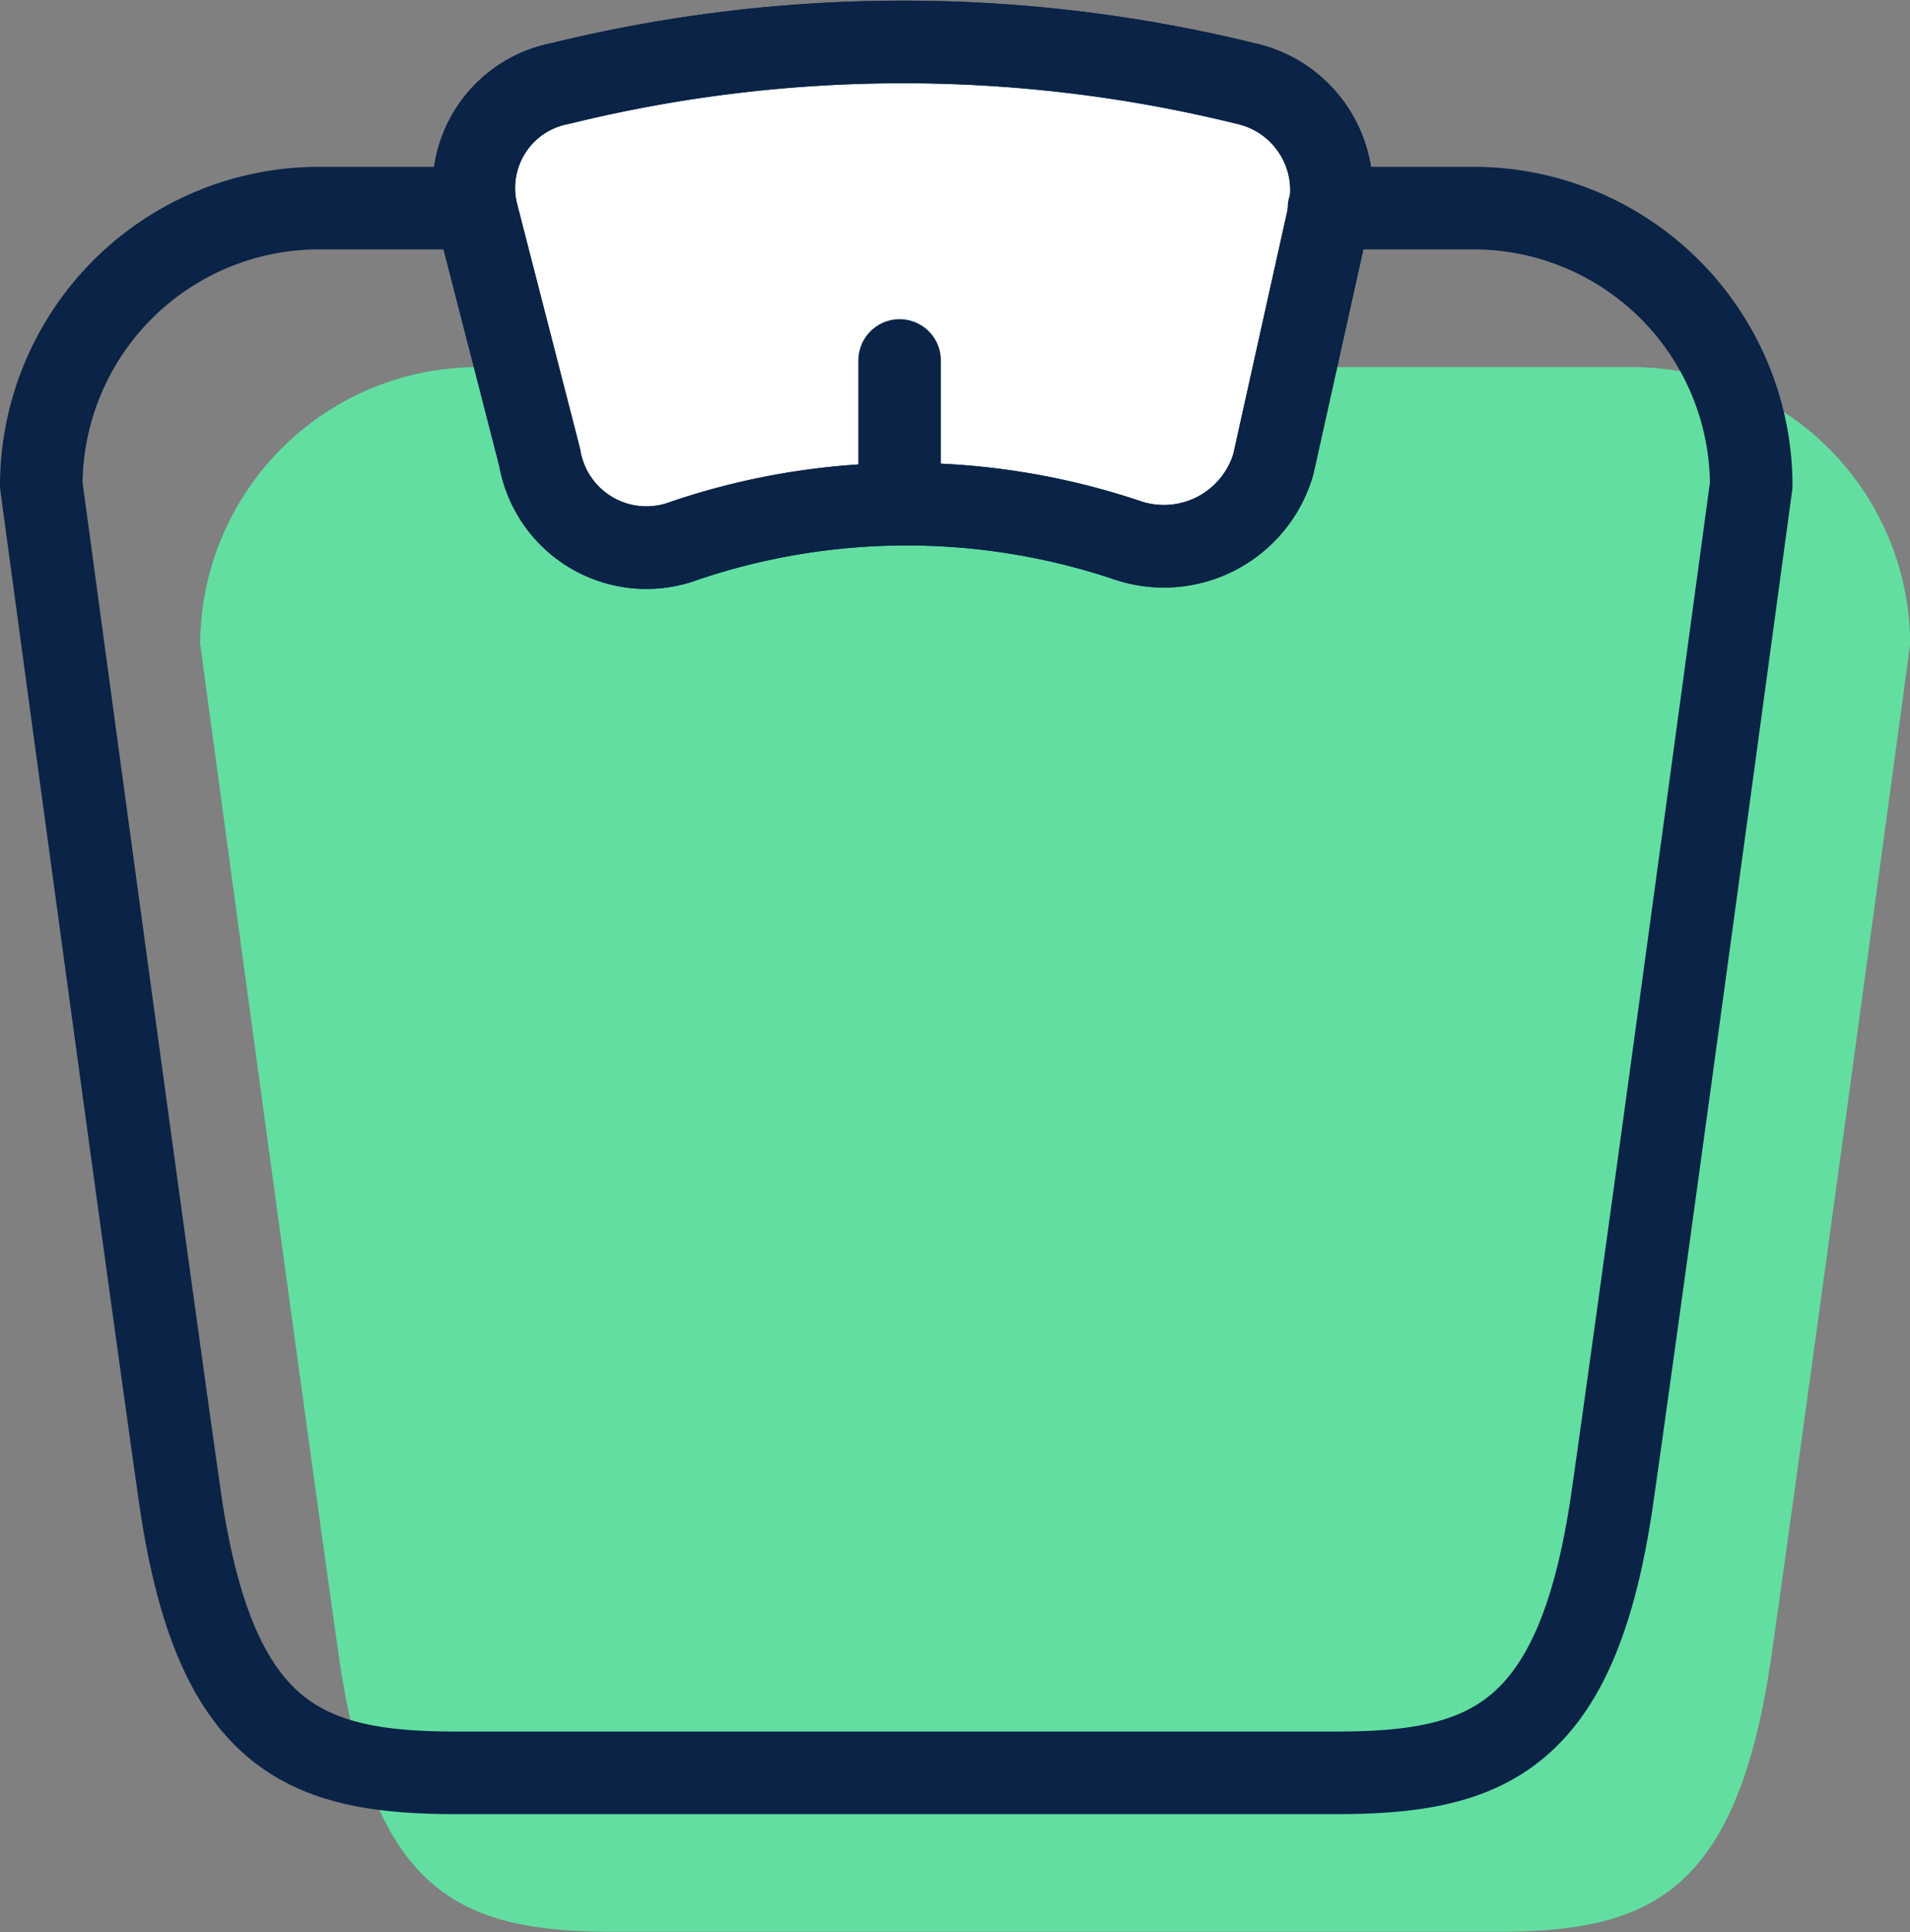
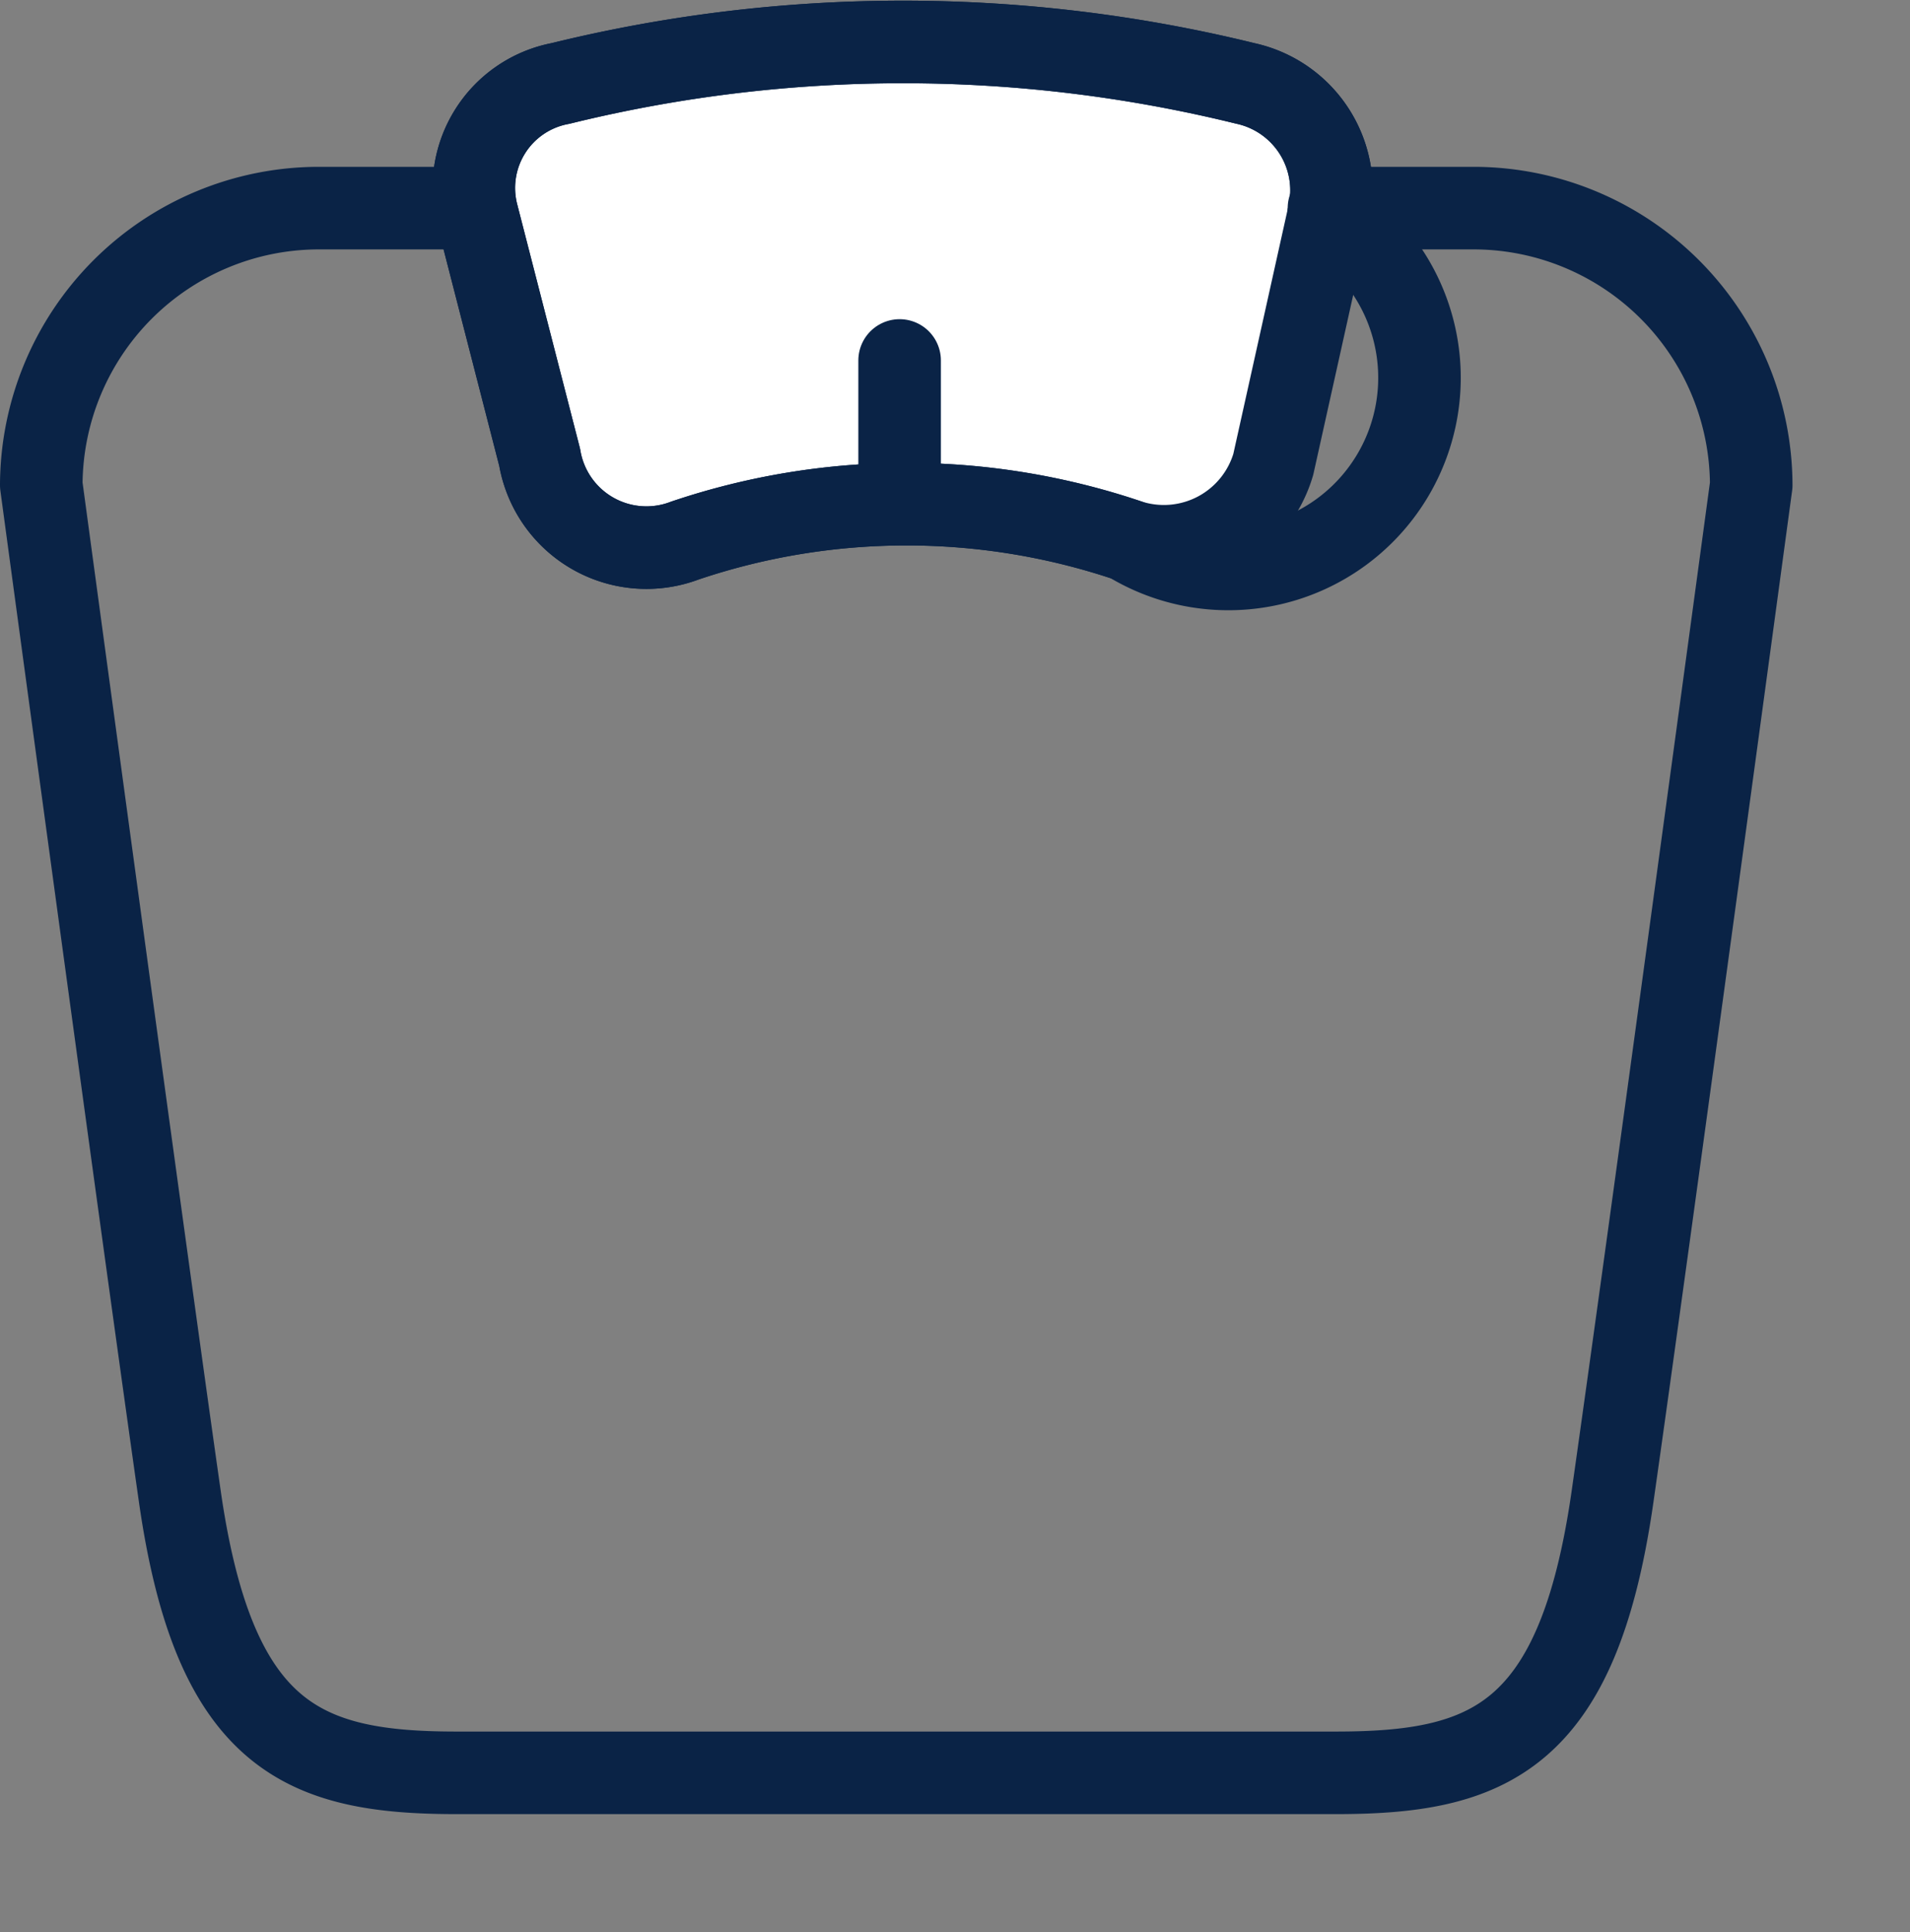
<svg xmlns="http://www.w3.org/2000/svg" width="46.278" height="46.797" viewBox="0 0 46.278 46.797">
  <rect x="0" y="0" width="46.278" height="46.797" fill="#808080" stroke="none" />
  <g id="Groupe_2200" data-name="Groupe 2200" transform="translate(1 1.016)">
    <g id="Groupe_2199" data-name="Groupe 2199" transform="translate(0)">
      <g id="Groupe_1791" data-name="Groupe 1791" transform="translate(3.851 0)">
-         <line id="Ligne_484" data-name="Ligne 484" y1="3.354" transform="translate(16.946 7.715)" fill="#fff" />
-         <path id="Tracé_518" data-name="Tracé 518" d="M15.839,12.076h0a16.8,16.8,0,0,0-10.734,0h0a2.623,2.623,0,0,1-3.522-2.013L.073,4.193A2.575,2.575,0,0,1,2.086,1.006h0a34.748,34.748,0,0,1,16.6,0h0A2.65,2.65,0,0,1,20.7,4.193l-1.342,6.038A2.764,2.764,0,0,1,15.839,12.076Z" transform="translate(6.642 0)" fill="none" />
-         <path id="Tracé_519" data-name="Tracé 519" d="M31.2,0h3.522a6.729,6.729,0,0,1,6.709,6.709S38.911,25.326,38.072,31.2,35.053,37.9,31.364,37.9h-21.3c-3.69,0-5.87-.839-6.709-6.709S0,6.709,0,6.709A6.729,6.729,0,0,1,6.709,0h3.522" transform="translate(0 7.876)" fill="#62dea1" />
-       </g>
+         </g>
      <g id="Groupe_1792" data-name="Groupe 1792" transform="translate(10.493 0)">
        <line id="Ligne_484-2" data-name="Ligne 484" y1="3.354" transform="translate(10.304 7.715)" fill="#fff" />
        <path id="Tracé_518-2" data-name="Tracé 518" d="M15.839,12.076h0a16.8,16.8,0,0,0-10.734,0h0a2.623,2.623,0,0,1-3.522-2.013L.073,4.193A2.575,2.575,0,0,1,2.086,1.006h0a34.748,34.748,0,0,1,16.6,0h0A2.65,2.65,0,0,1,20.7,4.193l-1.342,6.038A2.764,2.764,0,0,1,15.839,12.076Z" fill="none" />
        <path id="Tracé_805" data-name="Tracé 805" d="M15.839,12.076h0a16.8,16.8,0,0,0-10.734,0h0a2.623,2.623,0,0,1-3.522-2.013L.073,4.193A2.575,2.575,0,0,1,2.086,1.006h0a34.748,34.748,0,0,1,16.6,0h0A2.65,2.65,0,0,1,20.7,4.193l-1.342,6.038A2.764,2.764,0,0,1,15.839,12.076Z" transform="translate(0)" fill="#fff" />
      </g>
      <g id="Groupe_1793" data-name="Groupe 1793" transform="translate(0 0)">
        <line id="Ligne_484-3" data-name="Ligne 484" y1="3.354" transform="translate(20.797 7.715)" fill="#fff" stroke="#0a2346" stroke-linecap="round" stroke-linejoin="round" stroke-miterlimit="10" stroke-width="2" />
-         <path id="Tracé_518-3" data-name="Tracé 518" d="M15.839,12.076h0a16.8,16.8,0,0,0-10.734,0h0a2.623,2.623,0,0,1-3.522-2.013L.073,4.193A2.575,2.575,0,0,1,2.086,1.006h0a34.748,34.748,0,0,1,16.6,0h0A2.65,2.65,0,0,1,20.7,4.193l-1.342,6.038A2.764,2.764,0,0,1,15.839,12.076Z" transform="translate(10.493 0)" fill="none" stroke="#0a2346" stroke-linecap="round" stroke-linejoin="round" stroke-miterlimit="10" stroke-width="2" />
+         <path id="Tracé_518-3" data-name="Tracé 518" d="M15.839,12.076h0a16.8,16.8,0,0,0-10.734,0h0a2.623,2.623,0,0,1-3.522-2.013L.073,4.193A2.575,2.575,0,0,1,2.086,1.006h0a34.748,34.748,0,0,1,16.6,0h0A2.65,2.65,0,0,1,20.7,4.193A2.764,2.764,0,0,1,15.839,12.076Z" transform="translate(10.493 0)" fill="none" stroke="#0a2346" stroke-linecap="round" stroke-linejoin="round" stroke-miterlimit="10" stroke-width="2" />
        <path id="Tracé_519-2" data-name="Tracé 519" d="M31.2,0h3.522a6.729,6.729,0,0,1,6.709,6.709S38.911,25.326,38.072,31.2,35.053,37.9,31.364,37.9h-21.3c-3.69,0-5.87-.839-6.709-6.709S0,6.709,0,6.709A6.729,6.729,0,0,1,6.709,0h3.522" transform="translate(0 4.025)" fill="none" stroke="#0a2346" stroke-linecap="round" stroke-linejoin="round" stroke-miterlimit="10" stroke-width="2" />
        <path id="Tracé_805-2" data-name="Tracé 805" d="M15.839,12.076h0a16.8,16.8,0,0,0-10.734,0h0a2.623,2.623,0,0,1-3.522-2.013L.073,4.193A2.575,2.575,0,0,1,2.086,1.006h0a34.748,34.748,0,0,1,16.6,0h0A2.65,2.65,0,0,1,20.7,4.193l-1.342,6.038A2.764,2.764,0,0,1,15.839,12.076Z" transform="translate(10.493 0)" fill="none" stroke="#0a2346" stroke-linecap="round" stroke-linejoin="round" stroke-miterlimit="10" stroke-width="2" />
      </g>
    </g>
  </g>
</svg>